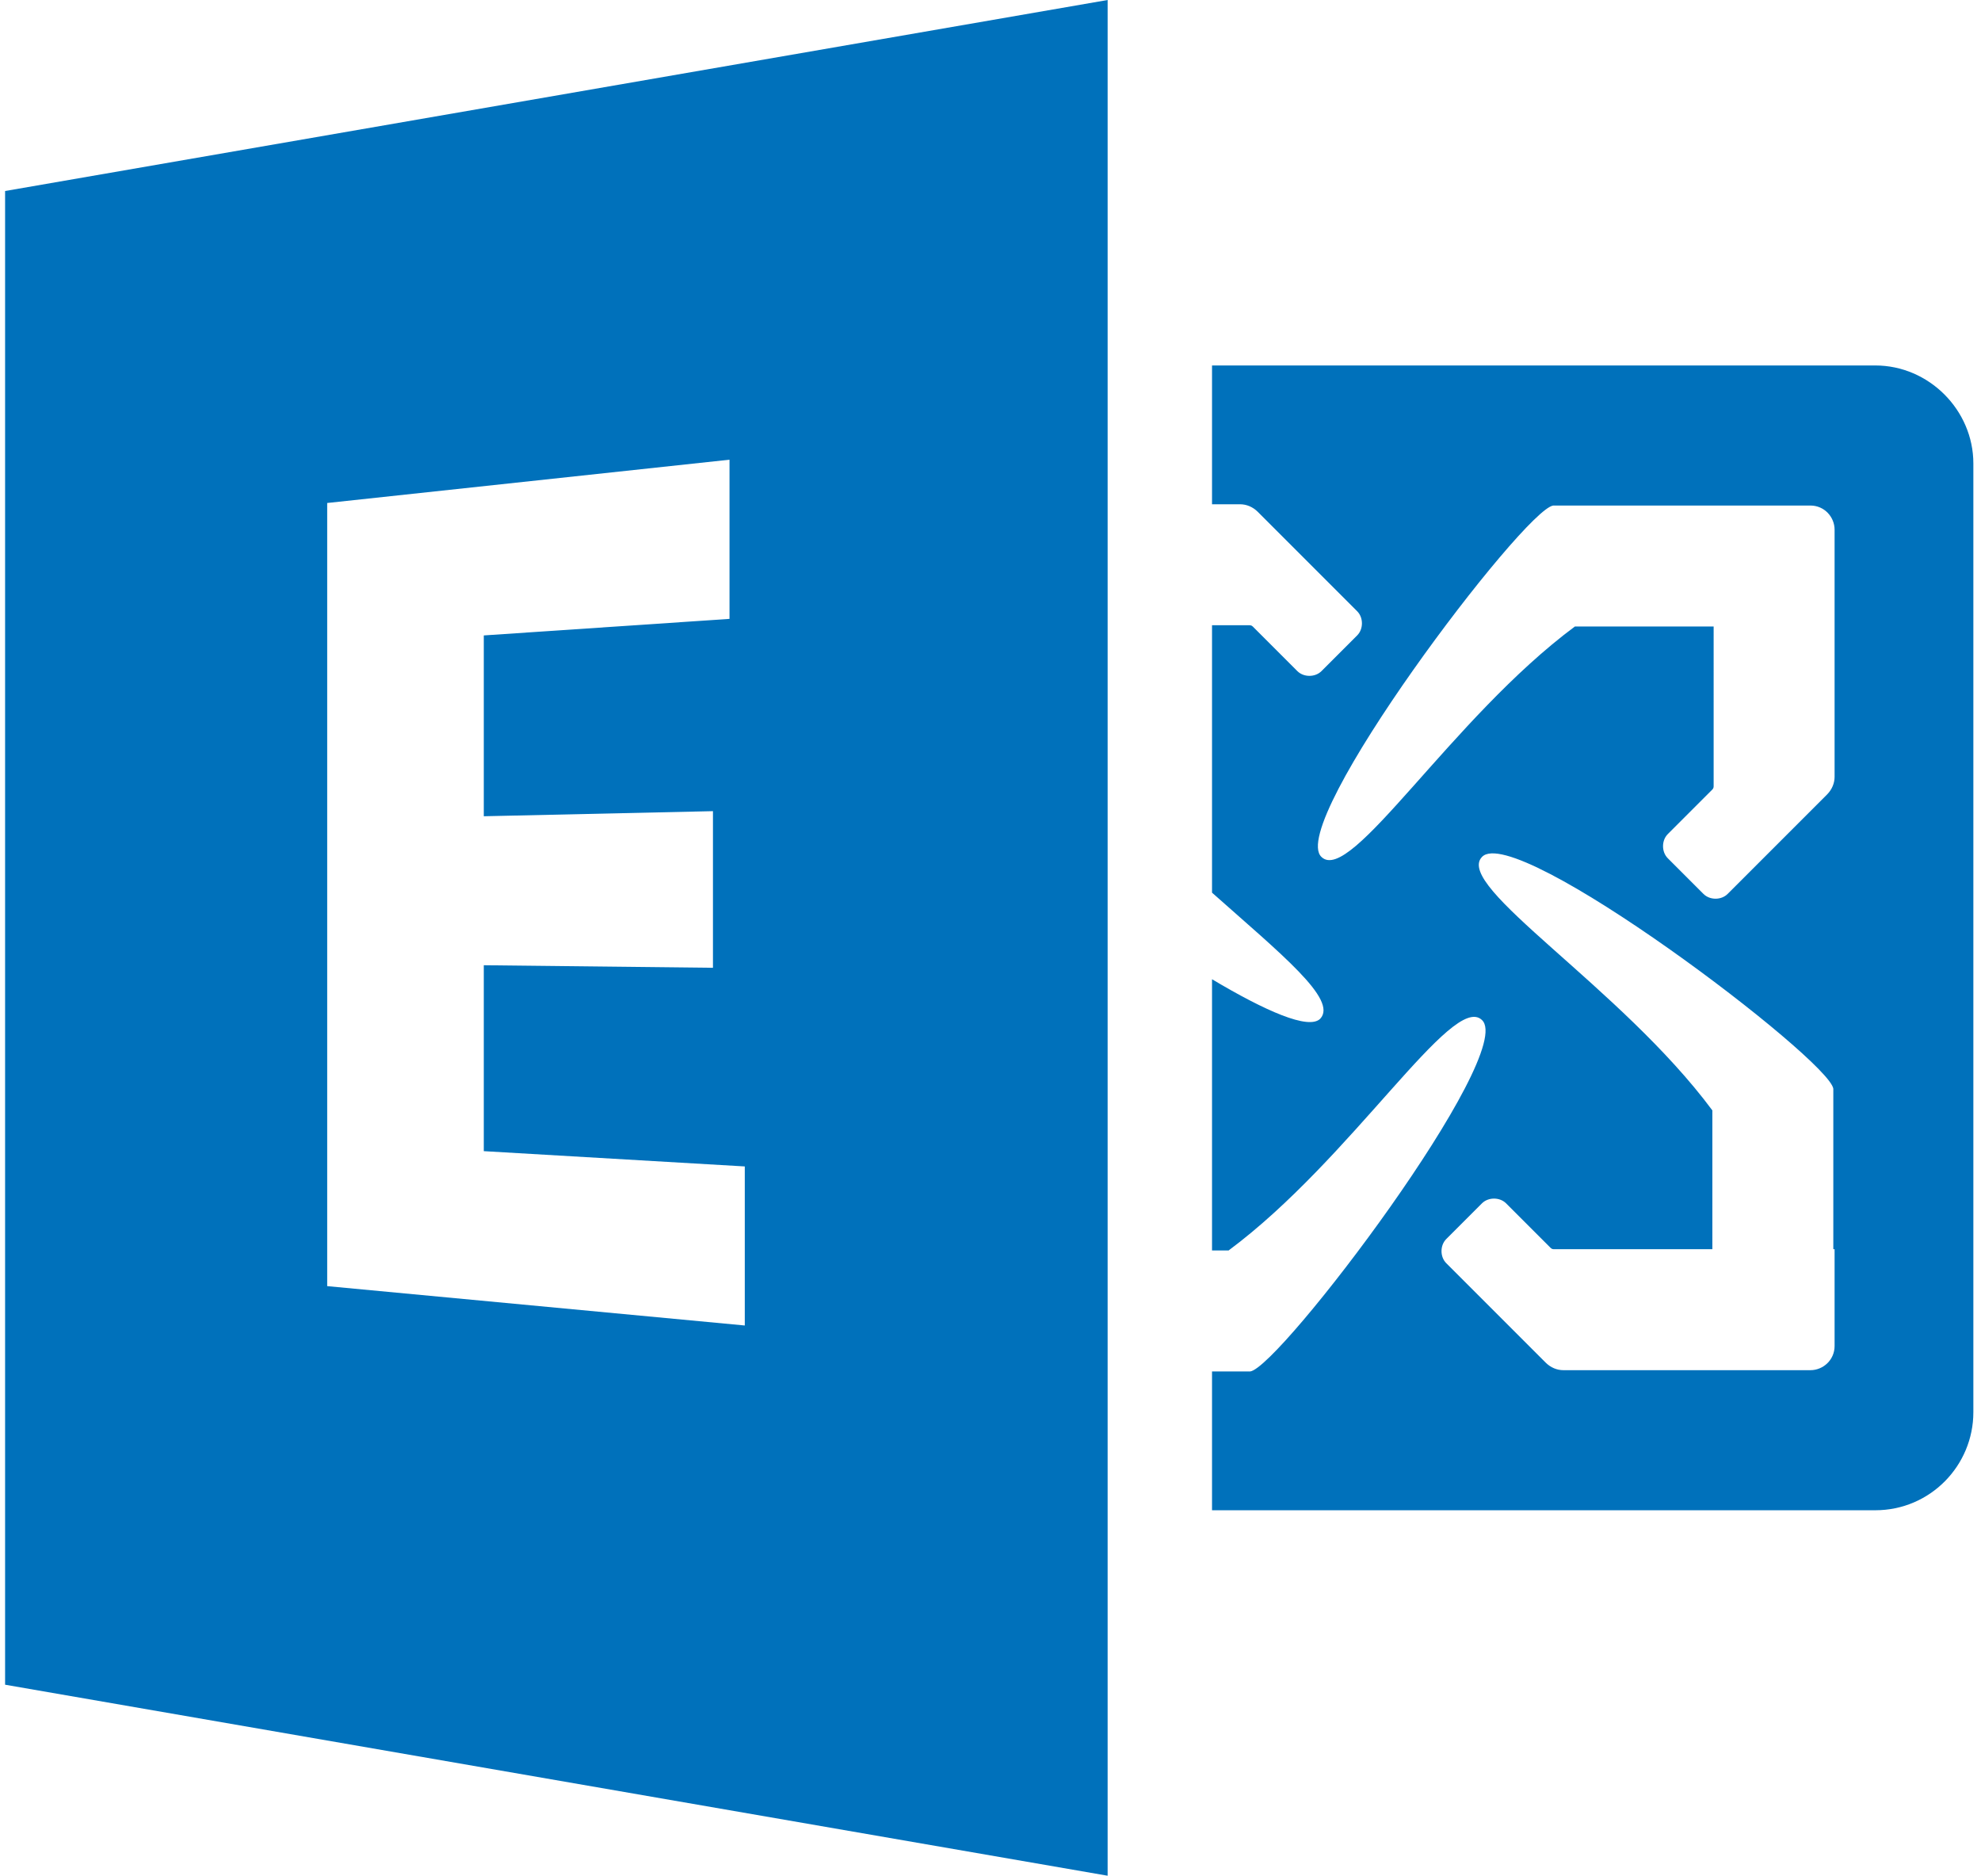
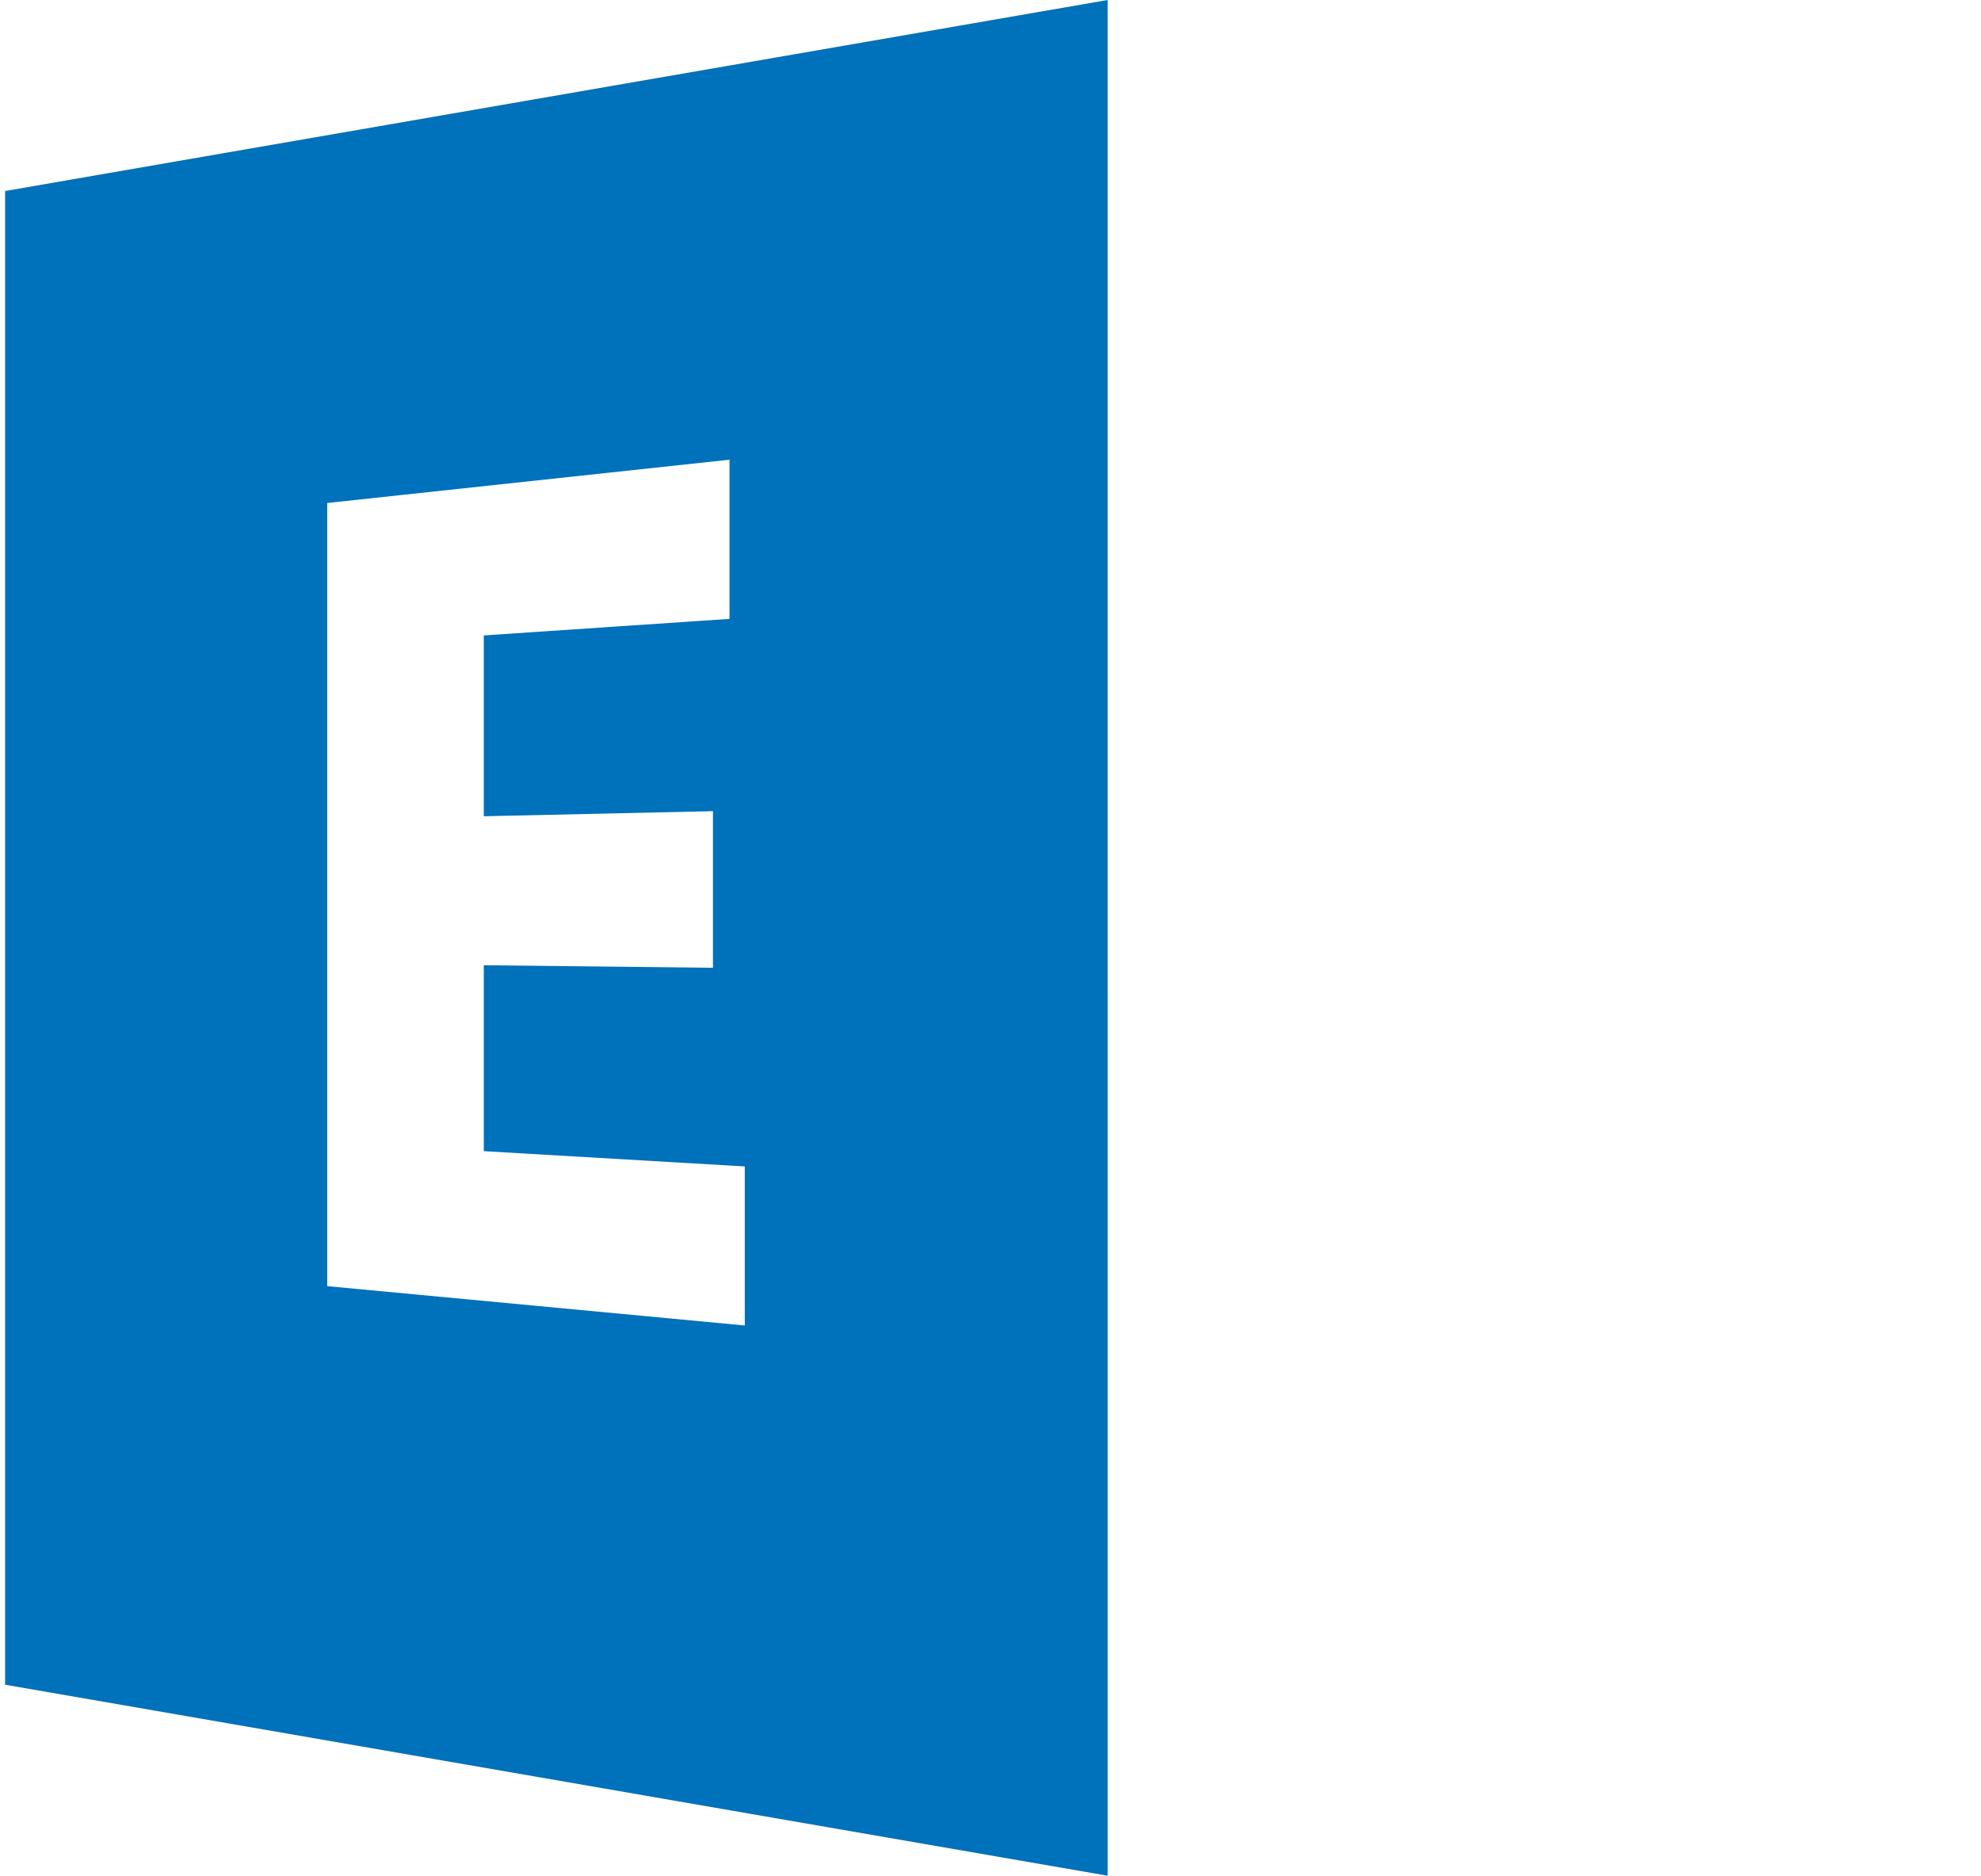
<svg xmlns="http://www.w3.org/2000/svg" id="Layer_1" x="0px" y="0px" viewBox="0 0 155.6 147.3" style="enable-background:new 0 0 155.6 147.3;" xml:space="preserve">
  <style type="text/css"> .st0{fill:#0071BB;} </style>
  <g>
-     <path class="st0" d="M0.4,15v117.3l86.6,15v-28.7v-10.9V77.8v-6.5V39.7V28.7V0L0.4,15z M58.6,104.1L25.7,101V39.5l31.6-3.4v12.5 L38,49.9v14.2L56,63.7V76L38,75.8v14.6l20.5,1.2V104.1z" />
-     <path class="st0" d="M147.3,28.7H95.2v10.9h2.2c0.5,0,1,0.2,1.4,0.6l7.8,7.8c0.5,0.5,0.5,1.4,0,1.9l-2.8,2.8 c-0.5,0.5-1.4,0.5-1.9,0l-3.5-3.5c-0.1-0.1-0.2-0.1-0.3-0.1h-2.9v21c5.4,4.8,9.9,8.4,8.5,9.9c-0.9,0.9-4.3-0.6-8.5-3.1v21.3h1.3 c9.7-7.2,17.6-20.3,19.9-18.1c2.8,2.6-15.9,27.3-18.2,27.6h-3v10.9h52.1c4.3,0,7.7-3.5,7.7-7.7V36.4 C155,32.2,151.5,28.7,147.3,28.7z M144.1,98.1v7.6c0,1.1-0.9,1.9-1.9,1.9h-7.6h-3.1h-8.7c-0.5,0-1-0.2-1.4-0.6l-7.8-7.8 c-0.5-0.5-0.5-1.4,0-1.9l2.8-2.8c0.5-0.5,1.4-0.5,1.9,0l3.5,3.5c0.1,0.1,0.2,0.1,0.3,0.1h12.4V87.2c-7.2-9.7-20.3-17.6-18.1-19.9 c2.6-2.8,27.3,15.9,27.6,18.2V98.1z M144.1,49.2v3.1V61c0,0.5-0.2,1-0.6,1.4l-7.8,7.8c-0.5,0.5-1.4,0.5-1.9,0l-2.8-2.8 c-0.5-0.5-0.5-1.4,0-1.9l3.5-3.5c0.1-0.1,0.1-0.2,0.1-0.3V49.2h-10.9c-9.7,7.2-17.6,20.3-19.9,18.1c-2.8-2.6,15.9-27.3,18.2-27.6 h12.6h7.6c1.1,0,1.9,0.9,1.9,1.9V49.2z" />
+     <path class="st0" d="M0.4,15v117.3l86.6,15v-28.7v-10.9V77.8v-6.5V39.7V0L0.4,15z M58.6,104.1L25.7,101V39.5l31.6-3.4v12.5 L38,49.9v14.2L56,63.7V76L38,75.8v14.6l20.5,1.2V104.1z" />
  </g>
</svg>